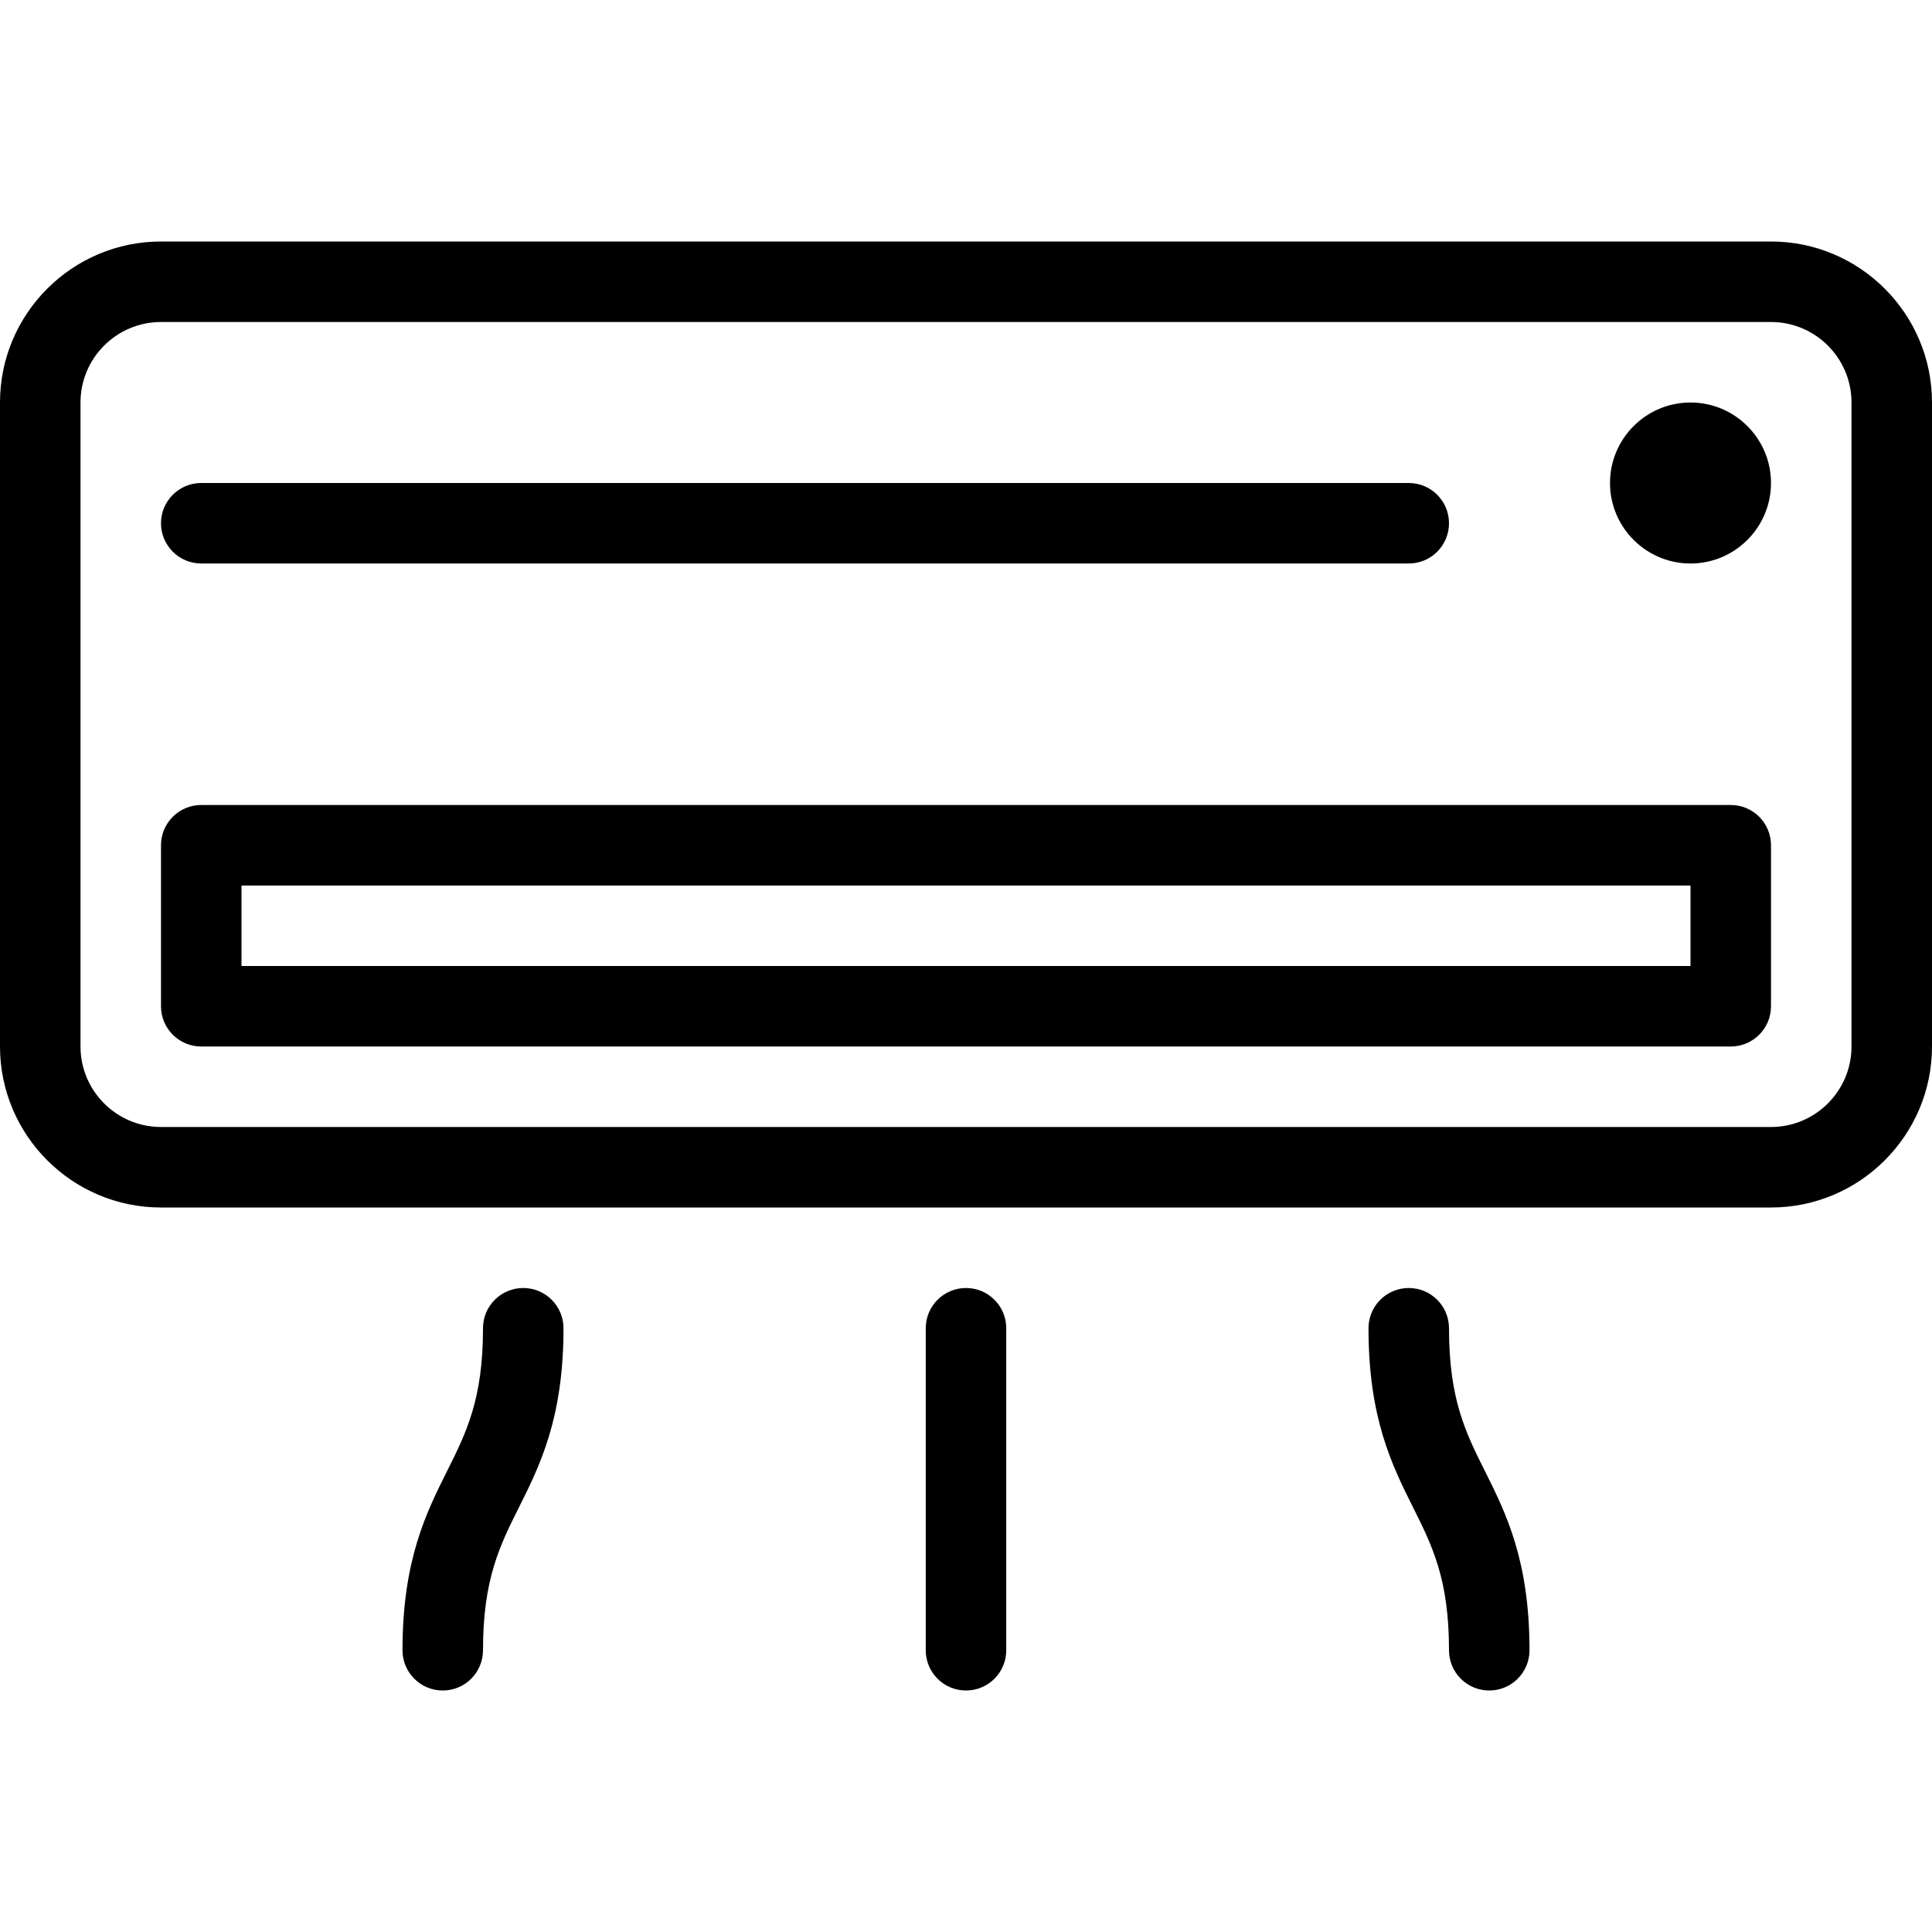
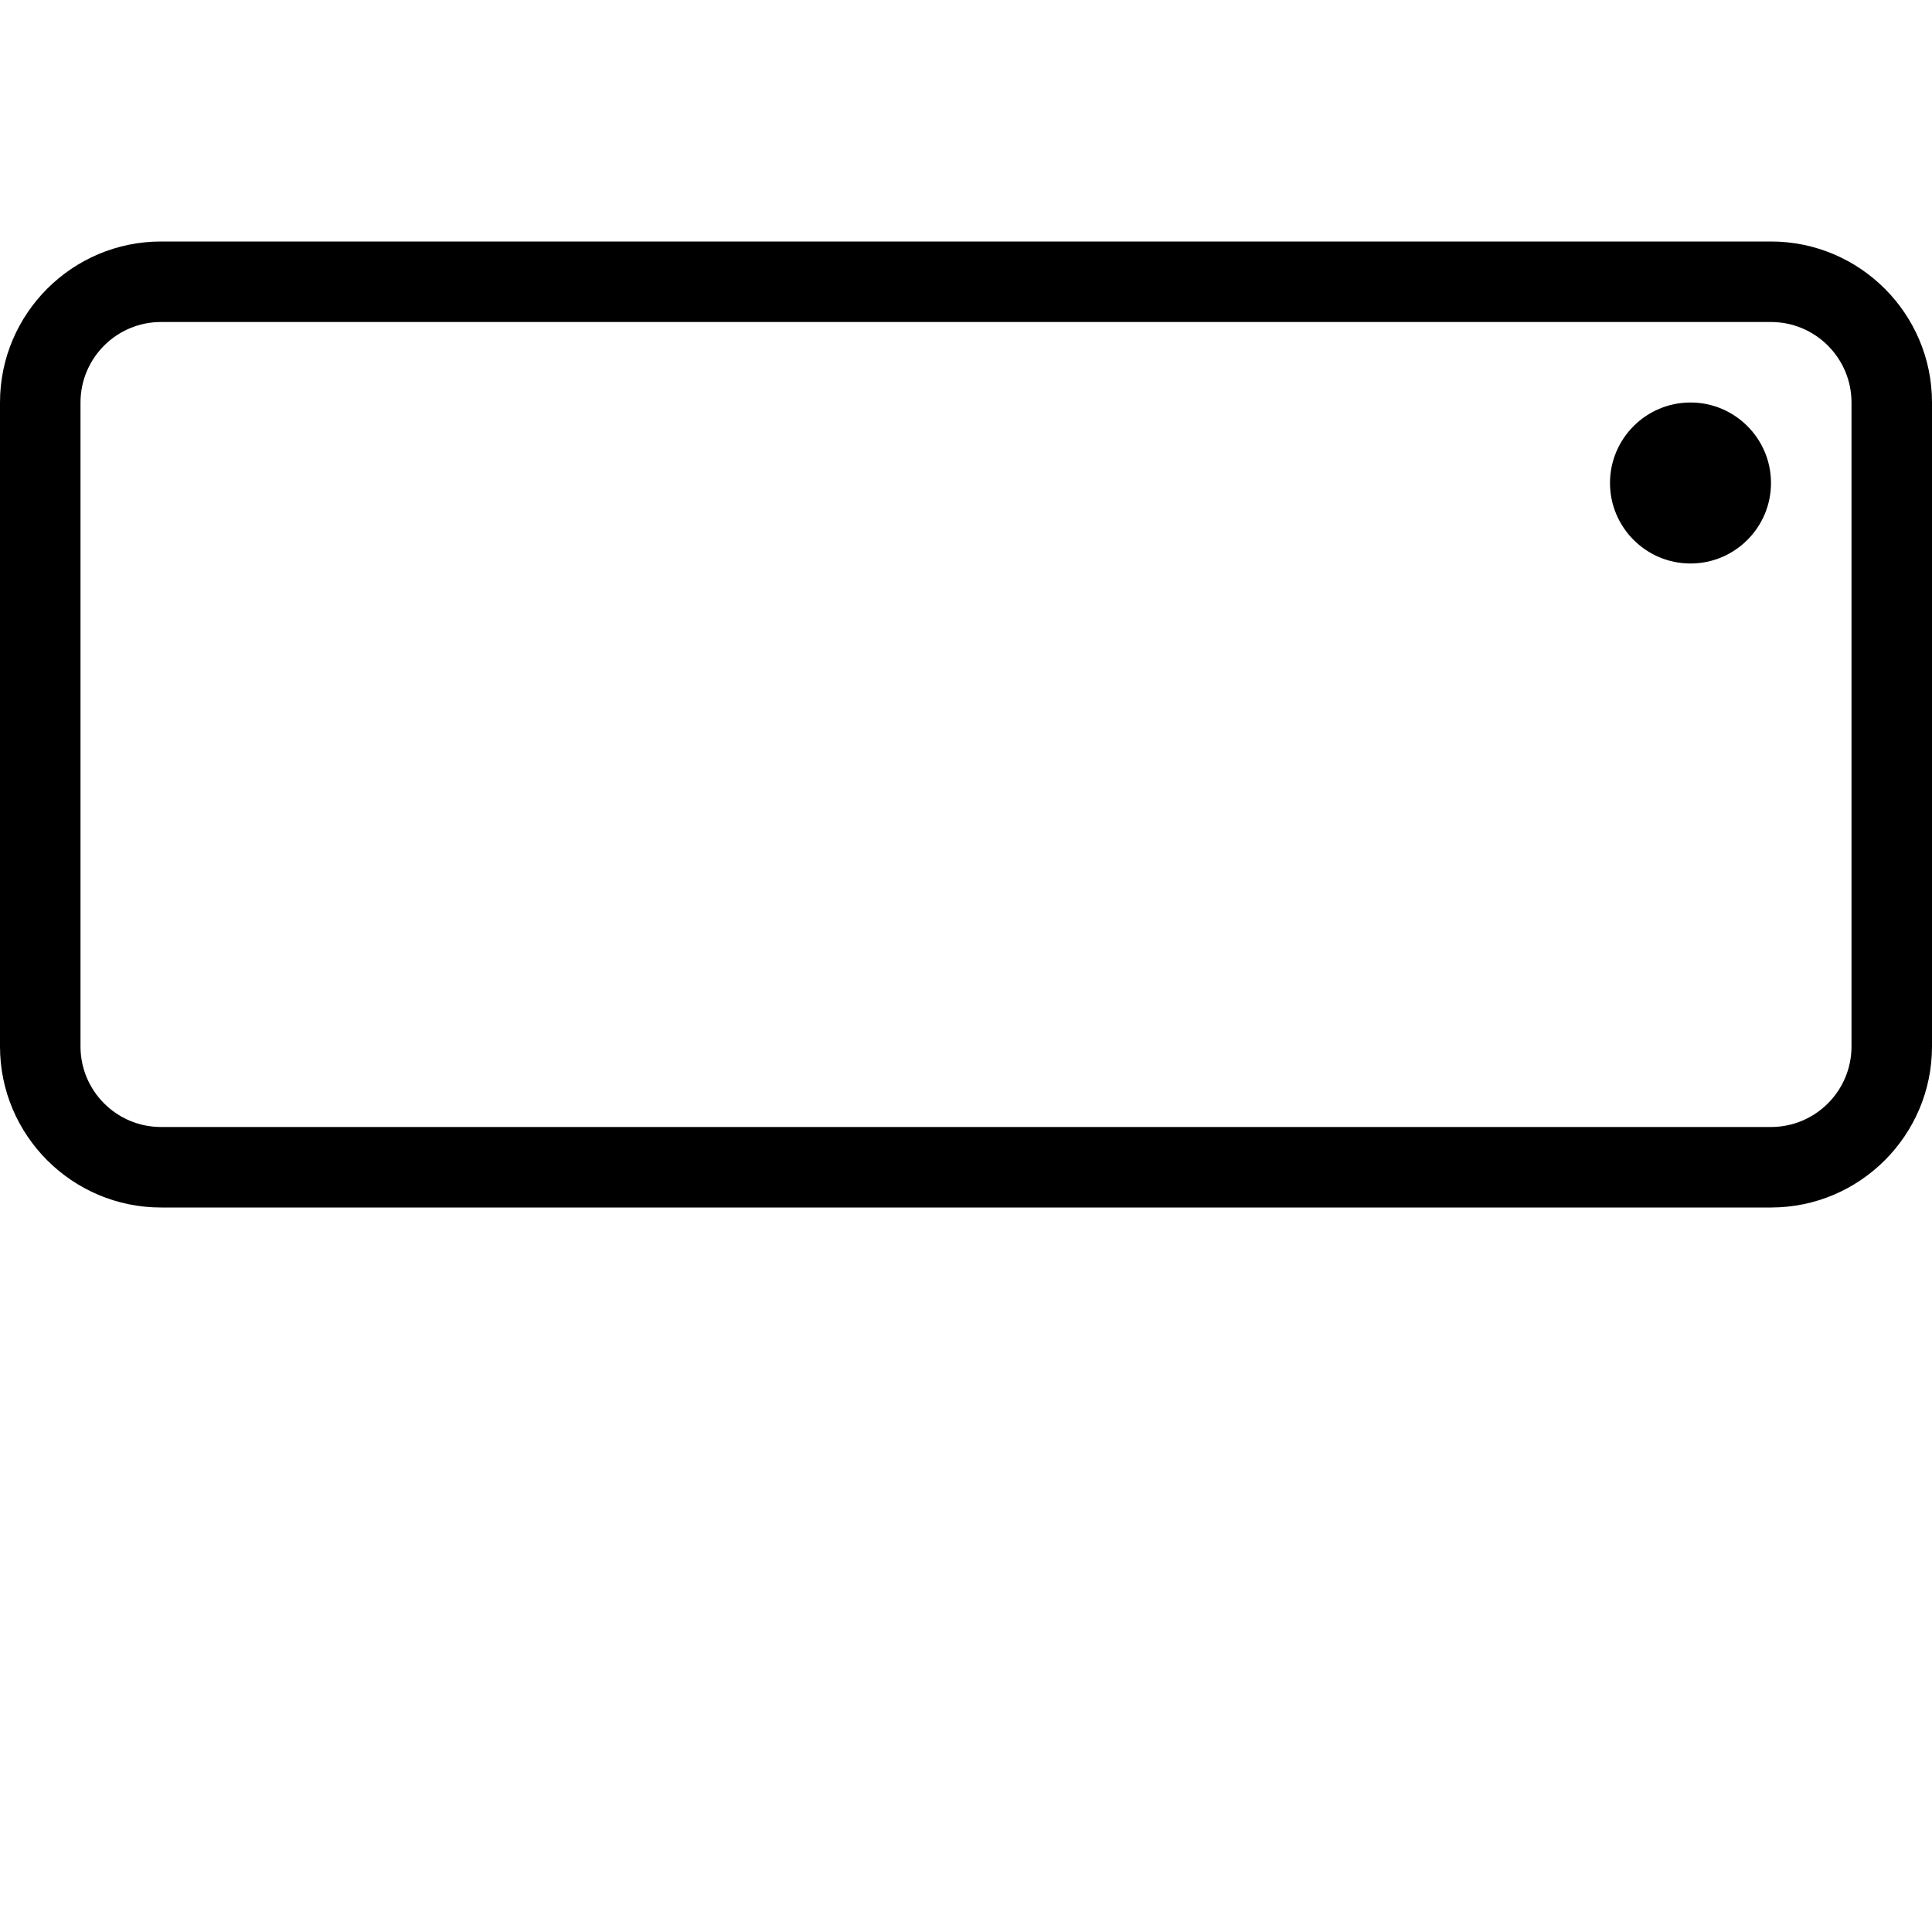
<svg xmlns="http://www.w3.org/2000/svg" version="1.1" id="Layer_1" x="0px" y="0px" viewBox="0 0 512 512" style="enable-background:new 0 0 512 512;" xml:space="preserve">
  <g>
    <g>
      <g>
        <path d="M469.333,64H42.667C19.146,64,0,83.135,0,106.667v170.667C0,300.865,19.146,320,42.667,320h426.667     C492.854,320,512,300.865,512,277.333V106.667C512,83.135,492.854,64,469.333,64z M490.667,277.333     c0,11.76-9.563,21.333-21.333,21.333H42.667c-11.771,0-21.333-9.573-21.333-21.333V106.667c0-11.76,9.563-21.333,21.333-21.333     h426.667c11.771,0,21.333,9.573,21.333,21.333V277.333z" />
-         <path d="M458.667,213.333H53.333c-5.896,0-10.667,4.771-10.667,10.667v42.667c0,5.896,4.771,10.667,10.667,10.667h405.333     c5.896,0,10.667-4.771,10.667-10.667V224C469.333,218.104,464.563,213.333,458.667,213.333z M448,256H64v-21.333h384V256z" />
-         <path d="M53.333,149.333h320c5.896,0,10.667-4.771,10.667-10.667c0-5.896-4.771-10.667-10.667-10.667h-320     c-5.896,0-10.667,4.771-10.667,10.667C42.667,144.563,47.438,149.333,53.333,149.333z" />
        <path d="M448,106.667c-11.771,0-21.333,9.573-21.333,21.333s9.563,21.333,21.333,21.333c11.771,0,21.333-9.573,21.333-21.333     S459.771,106.667,448,106.667z" />
-         <path d="M384,352c0-5.896-4.771-10.667-10.667-10.667c-5.896,0-10.667,4.771-10.667,10.667c0,23.854,6.271,36.385,11.792,47.438     c5.125,10.24,9.542,19.083,9.542,37.896c0,5.896,4.771,10.667,10.667,10.667s10.667-4.771,10.667-10.667     c0-23.854-6.271-36.385-11.792-47.438C388.417,379.656,384,370.813,384,352z" />
-         <path d="M138.667,341.333c-5.896,0-10.667,4.771-10.667,10.667c0,18.813-4.417,27.656-9.542,37.896     c-5.521,11.052-11.792,23.583-11.792,47.438c0,5.896,4.771,10.667,10.667,10.667c5.896,0,10.667-4.771,10.667-10.667     c0-18.813,4.417-27.656,9.542-37.896c5.521-11.052,11.792-23.583,11.792-47.438C149.333,346.104,144.563,341.333,138.667,341.333     z" />
-         <path d="M256,341.333c-5.896,0-10.667,4.771-10.667,10.667v85.333c0,5.896,4.771,10.667,10.667,10.667     s10.667-4.771,10.667-10.667V352C266.667,346.104,261.896,341.333,256,341.333z" />
      </g>
    </g>
  </g>
  <g>
</g>
  <g>
</g>
  <g>
</g>
  <g>
</g>
  <g>
</g>
  <g>
</g>
  <g>
</g>
  <g>
</g>
  <g>
</g>
  <g>
</g>
  <g>
</g>
  <g>
</g>
  <g>
</g>
  <g>
</g>
  <g>
</g>
</svg>